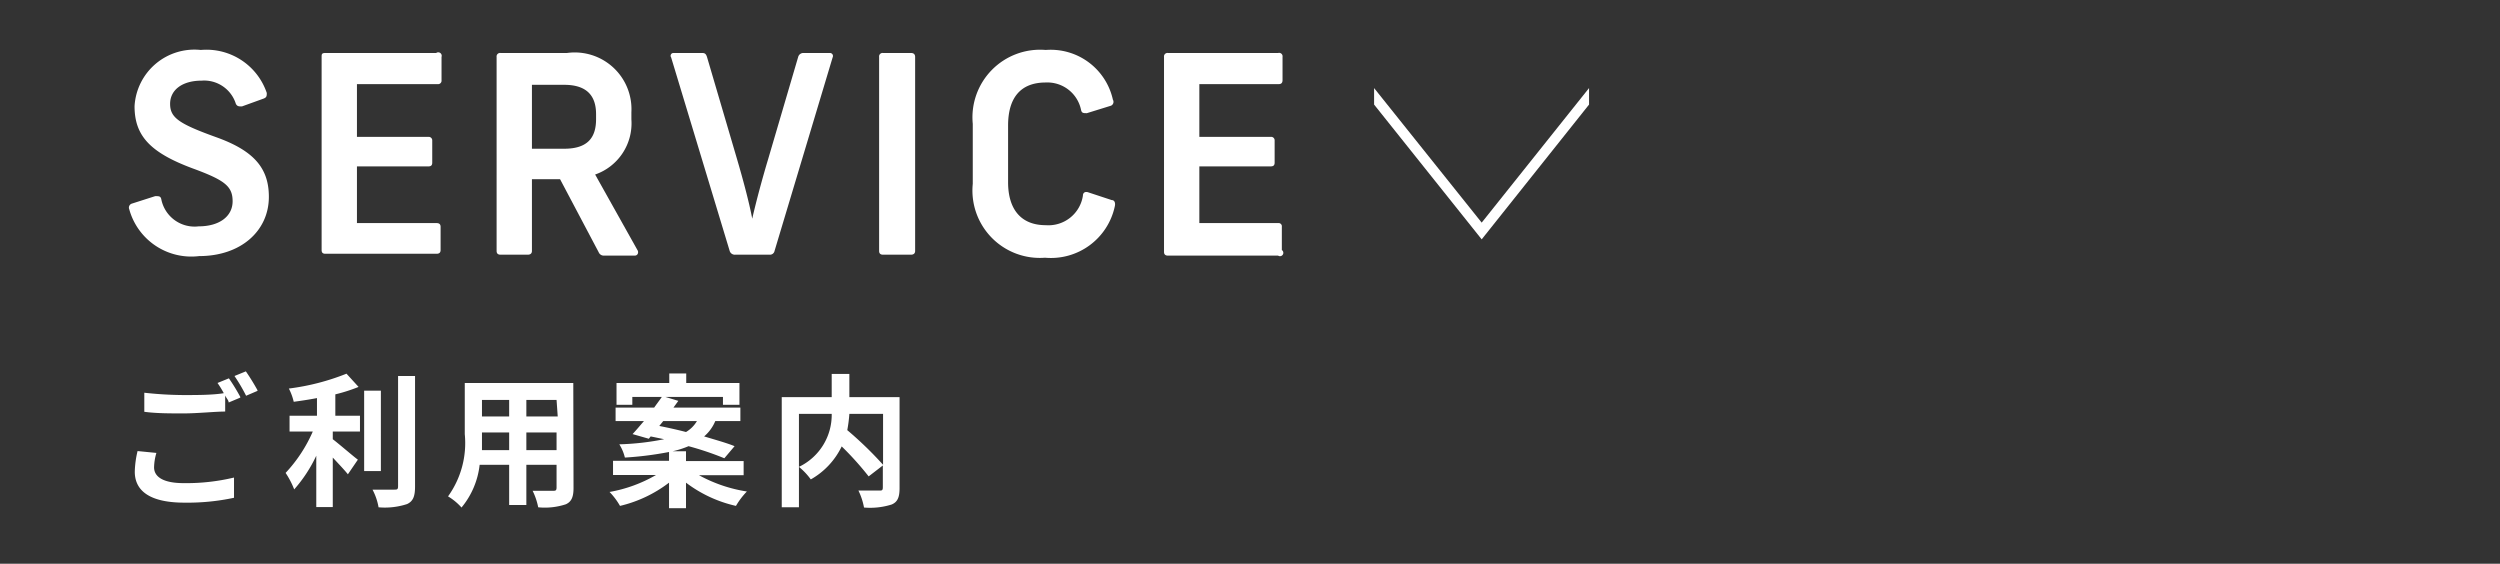
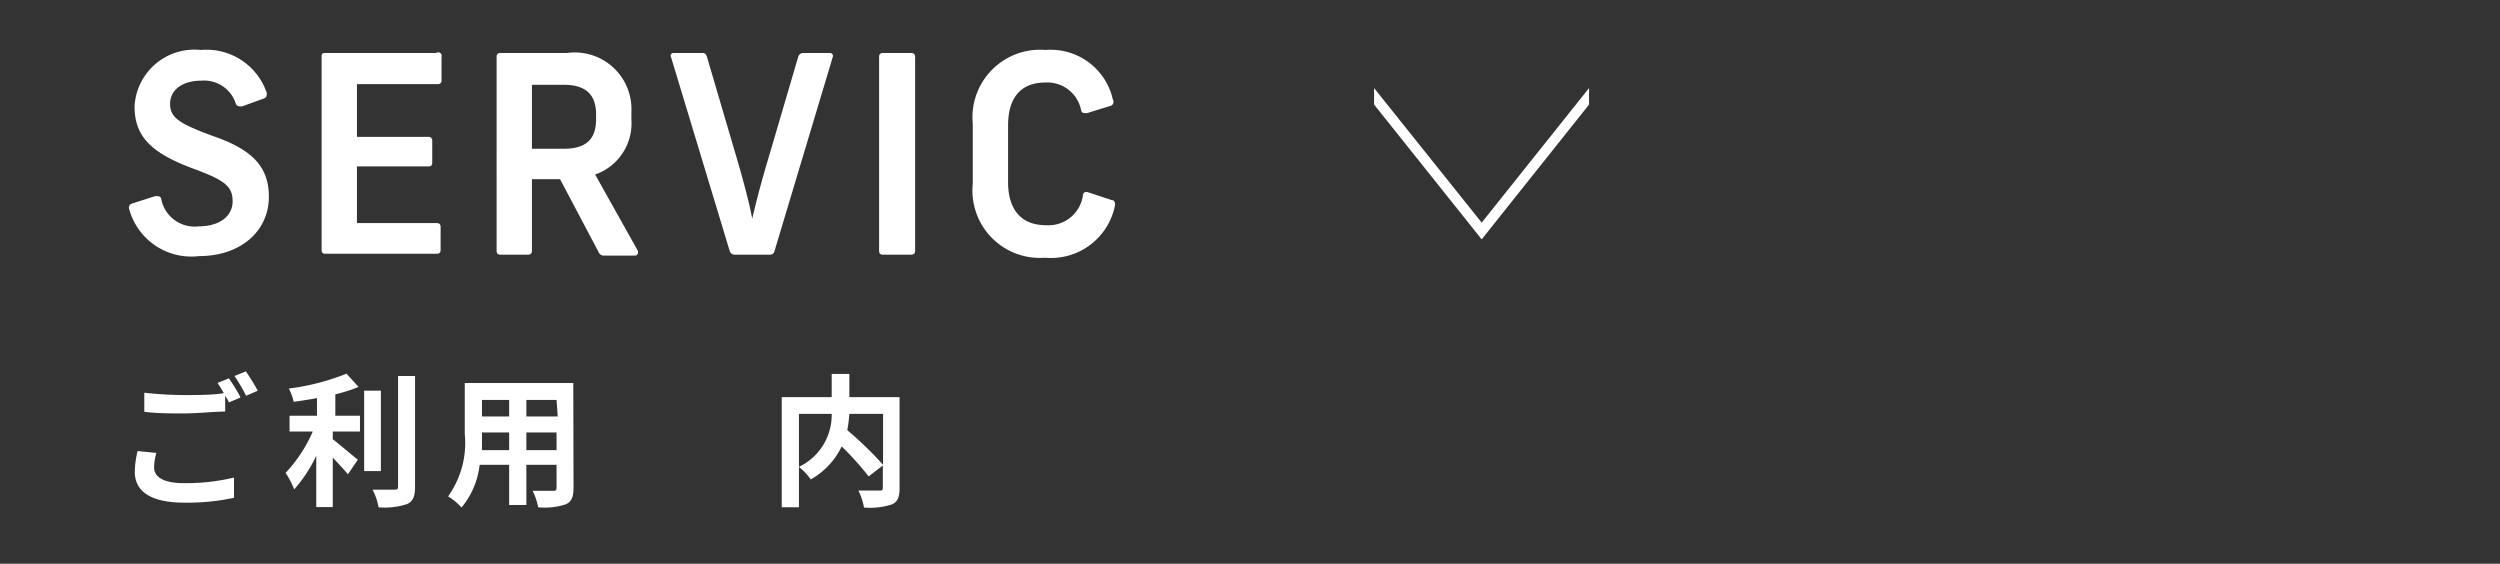
<svg xmlns="http://www.w3.org/2000/svg" viewBox="0 0 107.58 24.26">
  <rect x="0" y="0" width="107.58" height="24.26" fill="#333333" stroke="none" />
  <defs>
    <style>.cls-1{fill:#fff;}.cls-2{fill:none;stroke:#fff;stroke-miterlimit:10;stroke-width:1.26px;opacity:0;}</style>
  </defs>
  <g id="レイヤー_2" data-name="レイヤー 2">
    <g id="レイヤー_1-2" data-name="レイヤー 1">
      <path class="cls-1" d="M6.63,20.11c0,.4.38.68,1.27.68a8.8,8.8,0,0,0,2.17-.24v.87a9.52,9.52,0,0,1-2.14.21c-1.42,0-2.13-.47-2.13-1.33a4.17,4.17,0,0,1,.12-.89l.81.08A2.35,2.35,0,0,0,6.63,20.11Zm3.71-3-.5.21c0-.09-.1-.19-.15-.3v.69c-.43,0-1.2.08-1.79.08s-1.18,0-1.69-.07v-.82A16.09,16.09,0,0,0,7.9,17c.58,0,1.25,0,1.73-.08a4.24,4.24,0,0,0-.27-.44l.49-.2A8.1,8.1,0,0,1,10.34,17.08Zm.74-.29-.49.21a7.27,7.27,0,0,0-.5-.85l.49-.2A9.73,9.73,0,0,1,11.08,16.79Z" />
      <path class="cls-1" d="M14.32,18.9c.3.23.91.76,1.08.88l-.43.63c-.15-.19-.41-.46-.65-.72v2.13h-.71V19.61a6.07,6.07,0,0,1-.95,1.45,3.68,3.68,0,0,0-.37-.71,6.25,6.25,0,0,0,1.17-1.78h-1v-.68h1.18v-.76c-.36.07-.71.12-1,.16a2.45,2.45,0,0,0-.21-.57,10,10,0,0,0,2.48-.64l.52.57a7.07,7.07,0,0,1-1,.32v.92h1.06v.68H14.32Zm2.07,1.37h-.72V16.81h.72Zm1.47-4.09v4.76c0,.43-.09.63-.34.75a3.07,3.07,0,0,1-1.23.14,2.54,2.54,0,0,0-.26-.76c.41,0,.8,0,.93,0s.17,0,.17-.16V16.18Z" />
      <path class="cls-1" d="M24.68,21c0,.39-.09.59-.33.7a2.89,2.89,0,0,1-1.19.13,2.83,2.83,0,0,0-.24-.71c.35,0,.76,0,.87,0s.16,0,.16-.15V20h-1.3v1.73h-.74V20H20.64a3.48,3.48,0,0,1-.78,1.84,2.47,2.47,0,0,0-.58-.48A3.93,3.93,0,0,0,20,18.68v-2.2h4.67Zm-2.77-1.63v-.76H20.74v.11c0,.2,0,.42,0,.65Zm-1.17-2.16v.71h1.17v-.71Zm3.21,0h-1.3v.71H24Zm0,2.16v-.76h-1.3v.76Z" />
-       <path class="cls-1" d="M30.08,20.45a6.26,6.26,0,0,0,2.06.7,3.16,3.16,0,0,0-.47.62,5.59,5.59,0,0,1-2.15-1v1.1h-.73V20.77a5.59,5.59,0,0,1-2.11,1,2.94,2.94,0,0,0-.45-.6,6.08,6.08,0,0,0,2-.73H26.38v-.61h2.41v-.38a14.51,14.51,0,0,1-1.9.24,1.92,1.92,0,0,0-.24-.57,11.21,11.21,0,0,0,1.93-.22L28,18.78l-.08.1-.7-.2c.15-.16.31-.35.49-.56H26.49v-.58h1.66c.11-.16.23-.31.33-.46H27.21v.34h-.68v-.94H28.8v-.41h.73v.41h2.29v.94h-.71v-.34H28.63l.56.17-.21.29h2.88v.58H30.78a1.76,1.76,0,0,1-.48.66c.5.15,1,.29,1.31.42l-.44.52a13,13,0,0,0-1.54-.52,4,4,0,0,1-.69.22h.58v.42H32v.61Zm-1.71-2.12c.36.07.76.16,1.15.26a1.32,1.32,0,0,0,.47-.47H28.54Z" />
      <path class="cls-1" d="M38.71,21c0,.39-.08.6-.34.71a3.08,3.08,0,0,1-1.19.13,2.84,2.84,0,0,0-.24-.73c.36,0,.77,0,.89,0s.16,0,.16-.15v-.93l-.61.47a13.25,13.25,0,0,0-1.16-1.29,3.24,3.24,0,0,1-1.33,1.42,2.85,2.85,0,0,0-.51-.54v1.74h-.74V17.09h2.15v-1h.76v1h2.16Zm-4.33-.91a2.48,2.48,0,0,0,1.41-2.28H34.38Zm2.17-2.28a6.1,6.1,0,0,1-.09.7A15.74,15.74,0,0,1,38,20V17.81Z" />
      <path class="cls-1" d="M11.48,4c0,.12,0,.19-.13.24l-.94.34c-.13,0-.2,0-.26-.11a1.43,1.43,0,0,0-1.47-1c-.84,0-1.36.4-1.36,1s.39.86,2,1.44,2.25,1.33,2.25,2.56c0,1.47-1.21,2.55-3,2.55A2.77,2.77,0,0,1,5.56,9a.18.18,0,0,1,.12-.24l1-.32c.16,0,.23,0,.26.13A1.46,1.46,0,0,0,8.55,9.74c.89,0,1.46-.43,1.46-1.08S9.66,7.75,8.3,7.25c-1.83-.68-2.51-1.4-2.51-2.68A2.58,2.58,0,0,1,8.64,2.15,2.74,2.74,0,0,1,11.48,4Z" />
      <path class="cls-1" d="M19,2.45v1a.15.15,0,0,1-.17.17H15.36V5.89h3.08a.15.15,0,0,1,.16.16V7c0,.12-.06.16-.16.16H15.36V9.6h3.43c.11,0,.17.05.17.16v1c0,.11-.06.16-.17.16H14c-.12,0-.16-.06-.16-.16V2.45c0-.11,0-.17.16-.17h4.77A.15.15,0,0,1,19,2.45Z" />
      <path class="cls-1" d="M27.31,11H26a.24.24,0,0,1-.24-.15L24.1,7.71H22.89V10.8c0,.1-.06.16-.18.16H21.54c-.12,0-.17-.06-.17-.16V2.45a.15.15,0,0,1,.17-.17H24.4a2.44,2.44,0,0,1,2.77,2.55v.31a2.33,2.33,0,0,1-1.56,2.37l1.82,3.25C27.49,10.84,27.46,11,27.31,11ZM22.89,6.4h1.39c1,0,1.37-.47,1.37-1.27V4.91c0-.78-.39-1.26-1.37-1.26H22.89Z" />
      <path class="cls-1" d="M31.4,10.8,28.88,2.47a.12.12,0,0,1,.1-.19h1.24c.12,0,.16.05.2.16l1.3,4.42c.24.82.51,1.81.65,2.55h0c.17-.75.44-1.75.69-2.58l1.29-4.39a.23.23,0,0,1,.23-.16h1.13a.13.13,0,0,1,.12.19l-2.5,8.33a.2.2,0,0,1-.21.16H31.64A.23.23,0,0,1,31.4,10.8Z" />
      <path class="cls-1" d="M39.38,2.45V10.8c0,.1-.06.16-.18.16H38c-.12,0-.17-.06-.17-.16V2.45A.15.15,0,0,1,38,2.28H39.2C39.32,2.28,39.38,2.34,39.38,2.45Z" />
      <path class="cls-1" d="M47.89,4.29a.18.18,0,0,1-.12.27l-1,.31c-.15,0-.22,0-.25-.14A1.48,1.48,0,0,0,45,3.55c-1.11,0-1.62.69-1.62,1.85V7.84c0,1.16.55,1.85,1.62,1.85a1.5,1.5,0,0,0,1.6-1.27c0-.14.11-.19.24-.14l1,.33c.12,0,.17.12.13.28a2.81,2.81,0,0,1-3,2.2,2.9,2.9,0,0,1-3.11-3.18V5.33A2.91,2.91,0,0,1,45,2.15,2.74,2.74,0,0,1,47.89,4.29Z" />
-       <path class="cls-1" d="M55.19,2.45v1c0,.12-.06.17-.16.17H51.61V5.89h3.07a.15.15,0,0,1,.17.16V7c0,.12-.06.16-.17.16H51.61V9.6H55a.14.14,0,0,1,.16.16v1A.14.14,0,0,1,55,11H50.26c-.12,0-.17-.06-.17-.16V2.45a.15.15,0,0,1,.17-.17H55A.15.15,0,0,1,55.19,2.45Z" />
      <polygon class="cls-1" points="68.38 4.5 68.38 3.79 63.76 9.58 59.13 3.79 59.13 4.5 63.76 10.3 68.38 4.5" />
      <rect class="cls-2" x="0.63" y="0.63" width="106.31" height="23" />
    </g>
  </g>
</svg>